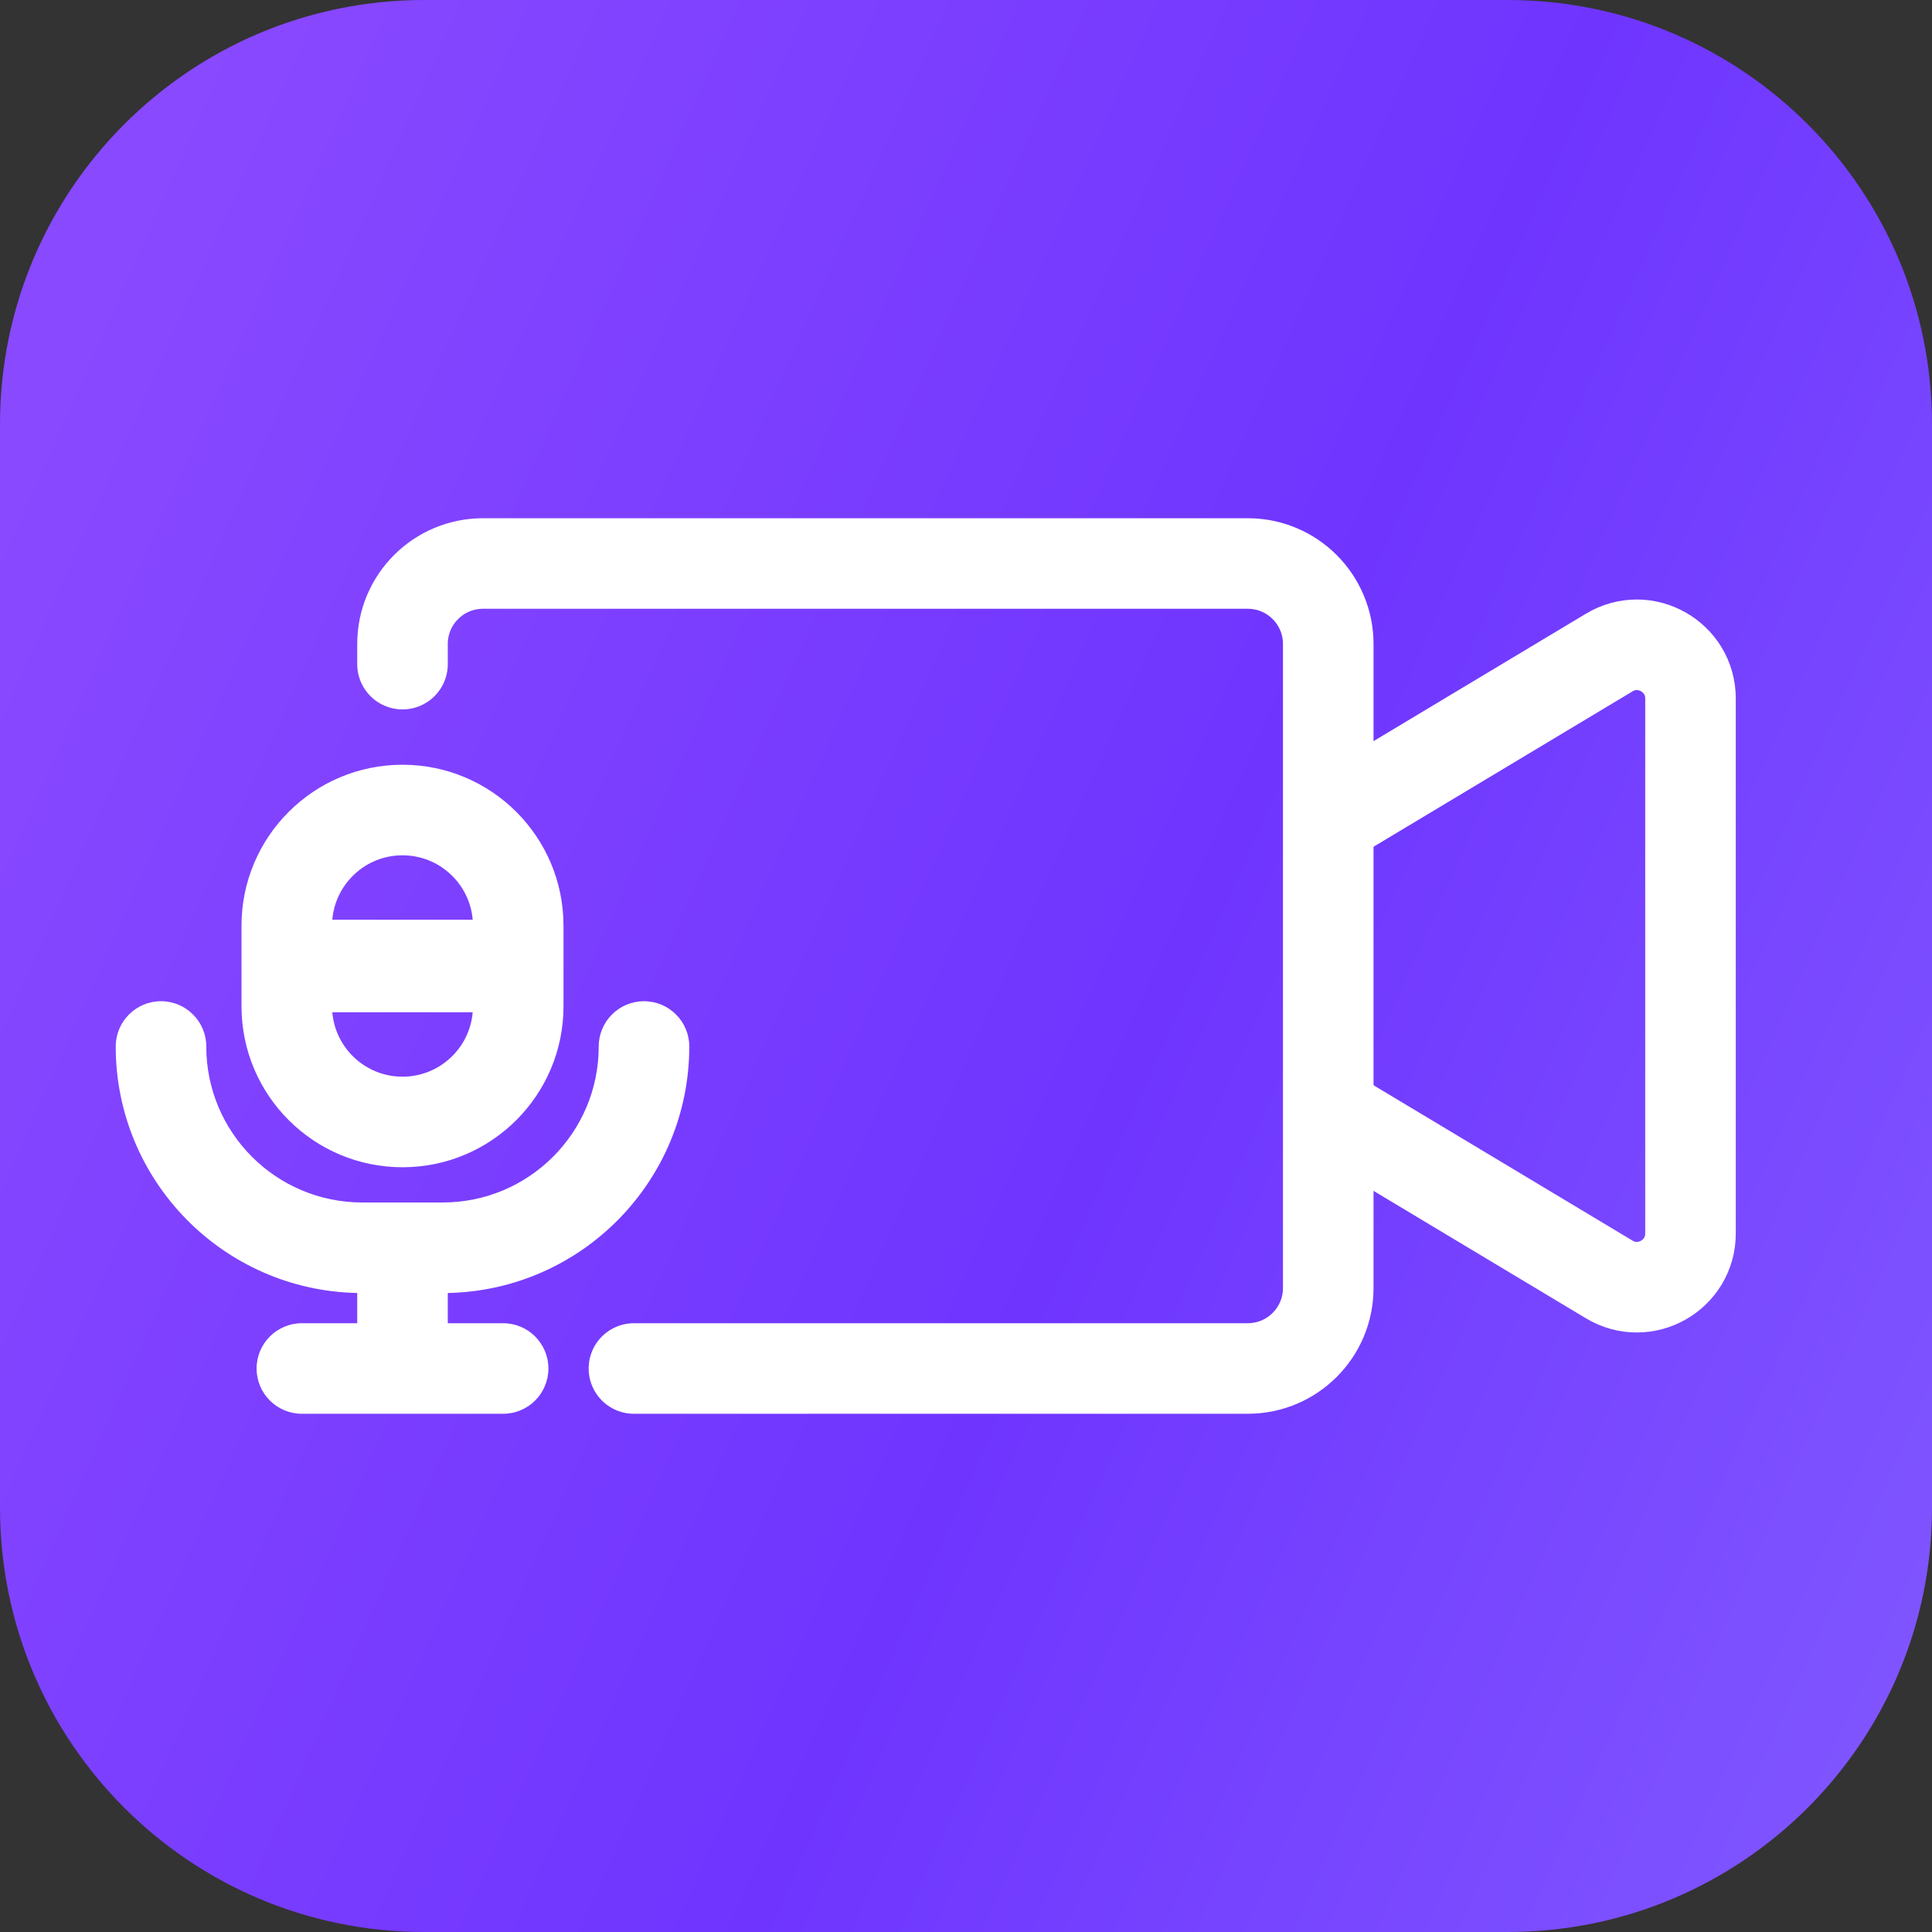
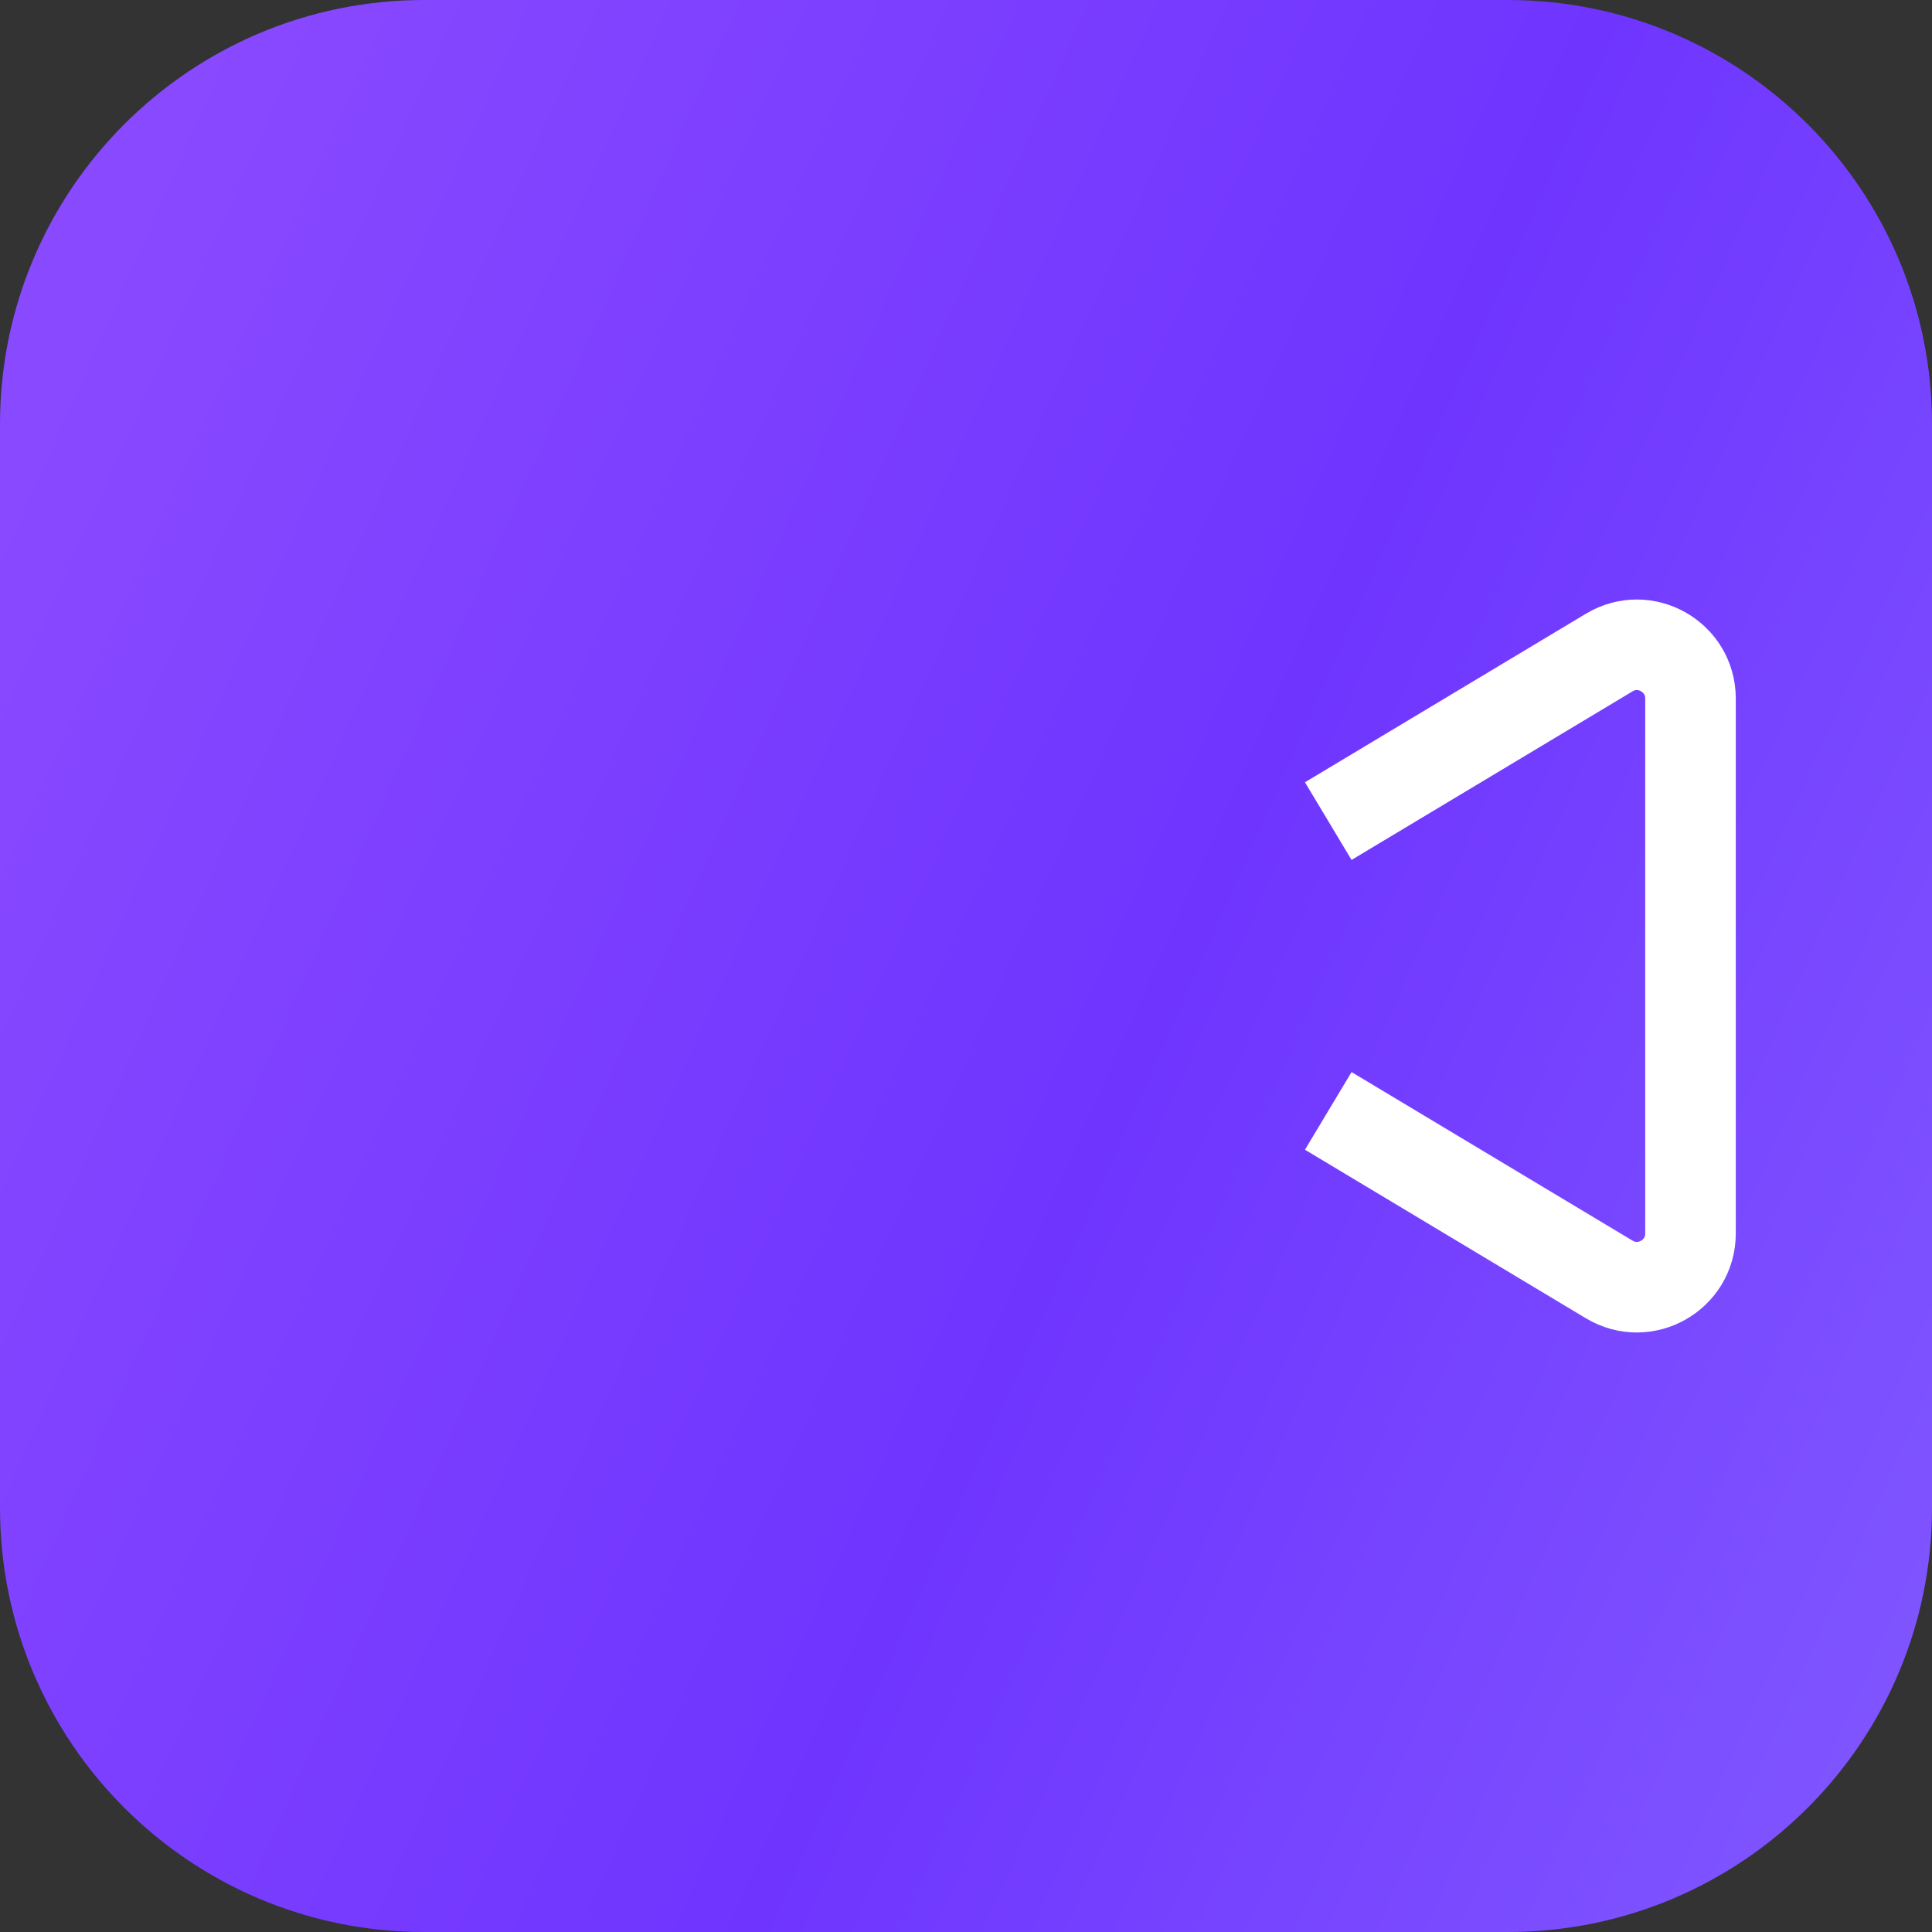
<svg xmlns="http://www.w3.org/2000/svg" width="48" height="48" viewBox="0 0 48 48" fill="none">
  <rect x="0" y="0" width="48" height="48" fill="#333333" stroke="none" />
  <path d="M0 10.54C0 4.719 4.719 0 10.54 0H37.459C43.281 0 48 4.719 48 10.54V37.459C48 43.281 43.281 48 37.459 48H10.54C4.719 48 0 43.281 0 37.459V10.54Z" fill="url(#paint0_linear_44_4048)" />
-   <path fill-rule="evenodd" clip-rule="evenodd" d="M11.744 25.15L8.256 25.15C8.332 26.046 9.084 26.75 10 26.75C10.916 26.75 11.668 26.046 11.744 25.15ZM11.744 22.85L8.256 22.85C8.332 21.954 9.084 21.25 10 21.25C10.916 21.25 11.668 21.954 11.744 22.85ZM10 19C7.791 19 6 20.791 6 23V25C6 27.209 7.791 29 10 29C12.209 29 14 27.209 14 25V23C14 20.791 12.209 19 10 19ZM4 24.875C4.621 24.875 5.125 25.379 5.125 26C5.125 28.14 6.86 29.875 9 29.875H11C13.14 29.875 14.875 28.14 14.875 26C14.875 25.379 15.379 24.875 16 24.875C16.621 24.875 17.125 25.379 17.125 26C17.125 29.341 14.45 32.057 11.125 32.124V32.875H12.5C13.121 32.875 13.625 33.379 13.625 34C13.625 34.621 13.121 35.125 12.5 35.125H7.5C6.879 35.125 6.375 34.621 6.375 34C6.375 33.379 6.879 32.875 7.5 32.875H8.875V32.124C5.55 32.057 2.875 29.341 2.875 26C2.875 25.379 3.379 24.875 4 24.875Z" fill="white" />
-   <path d="M10 16.5V16C10 14.895 10.895 14 12 14H31C32.105 14 33 14.895 33 16V32C33 33.105 32.105 34 31 34H15.75" stroke="white" stroke-width="2.25" stroke-linecap="round" />
  <path d="M33 20.4L39.981 16.212C40.869 15.678 42 16.319 42 17.355V30.645C42 31.681 40.869 32.322 39.981 31.788L33 27.6" stroke="white" stroke-width="2.25" />
  <defs>
    <linearGradient id="paint0_linear_44_4048" x1="5.393" y1="7.17591e-07" x2="58.787" y2="23.759" gradientUnits="userSpaceOnUse">
      <stop stop-color="#8949FF" />
      <stop offset="0.542" stop-color="#6F35FF" />
      <stop offset="1" stop-color="#8159FF" />
    </linearGradient>
  </defs>
</svg>